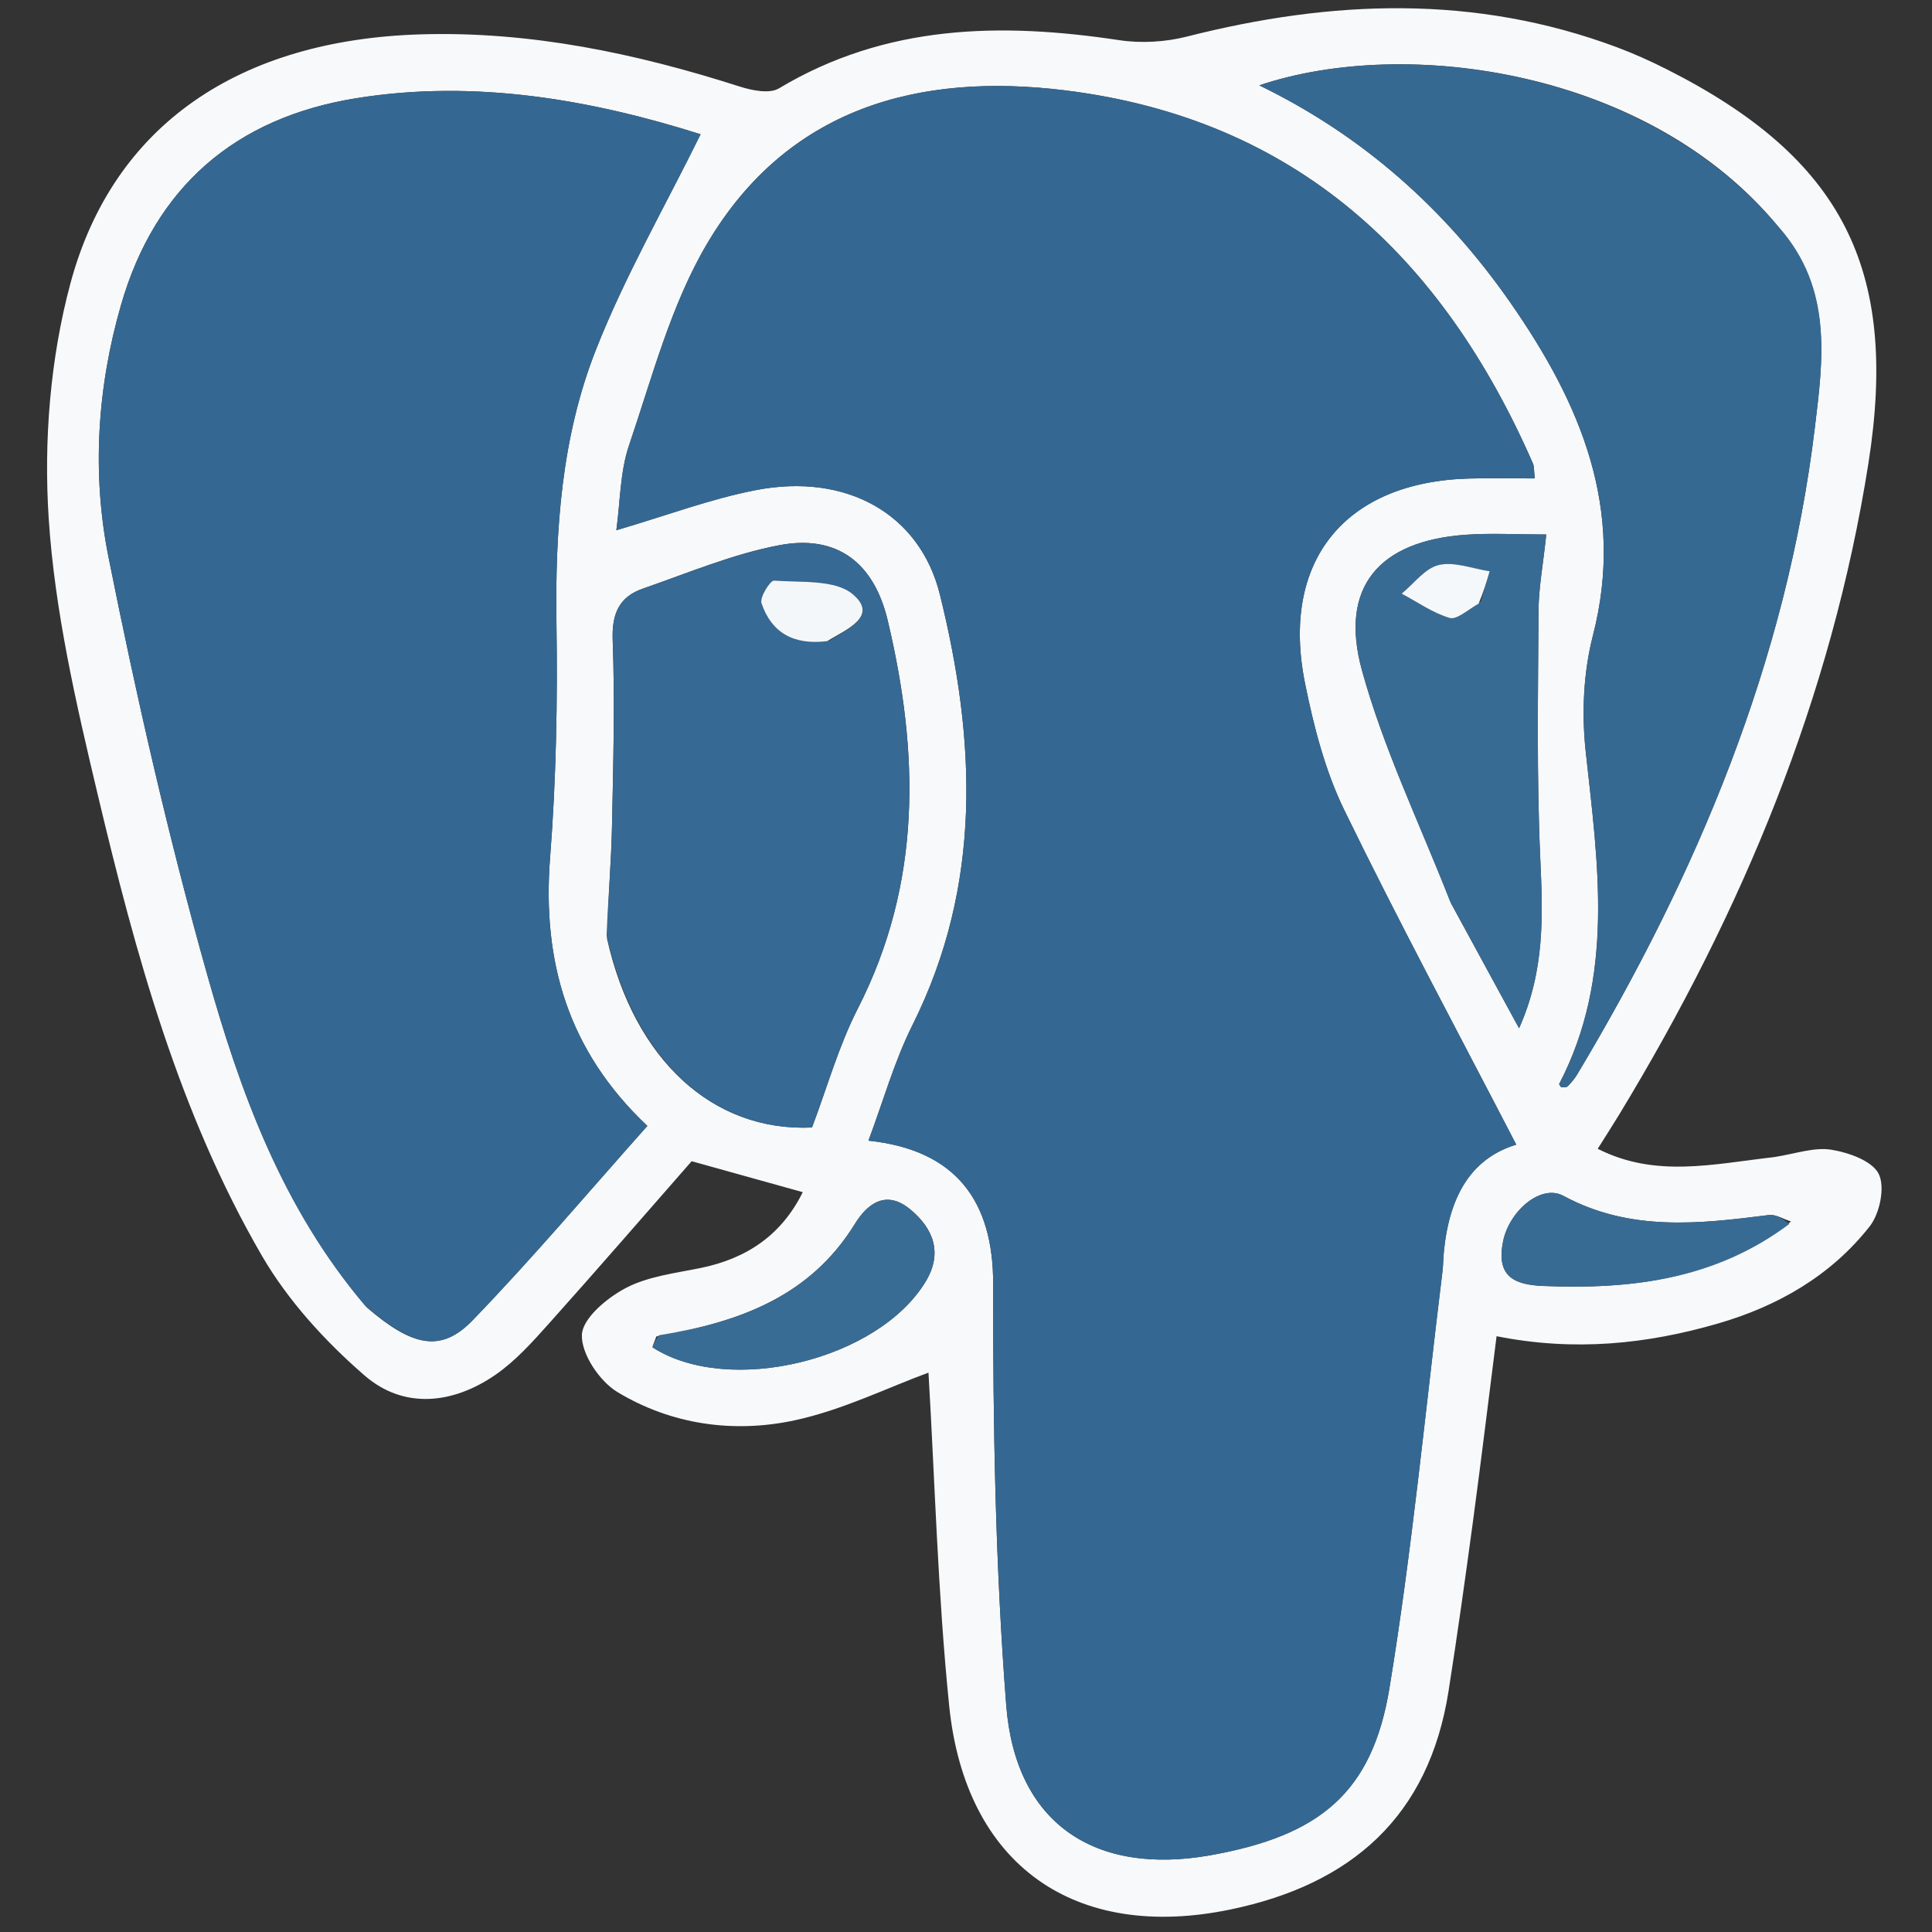
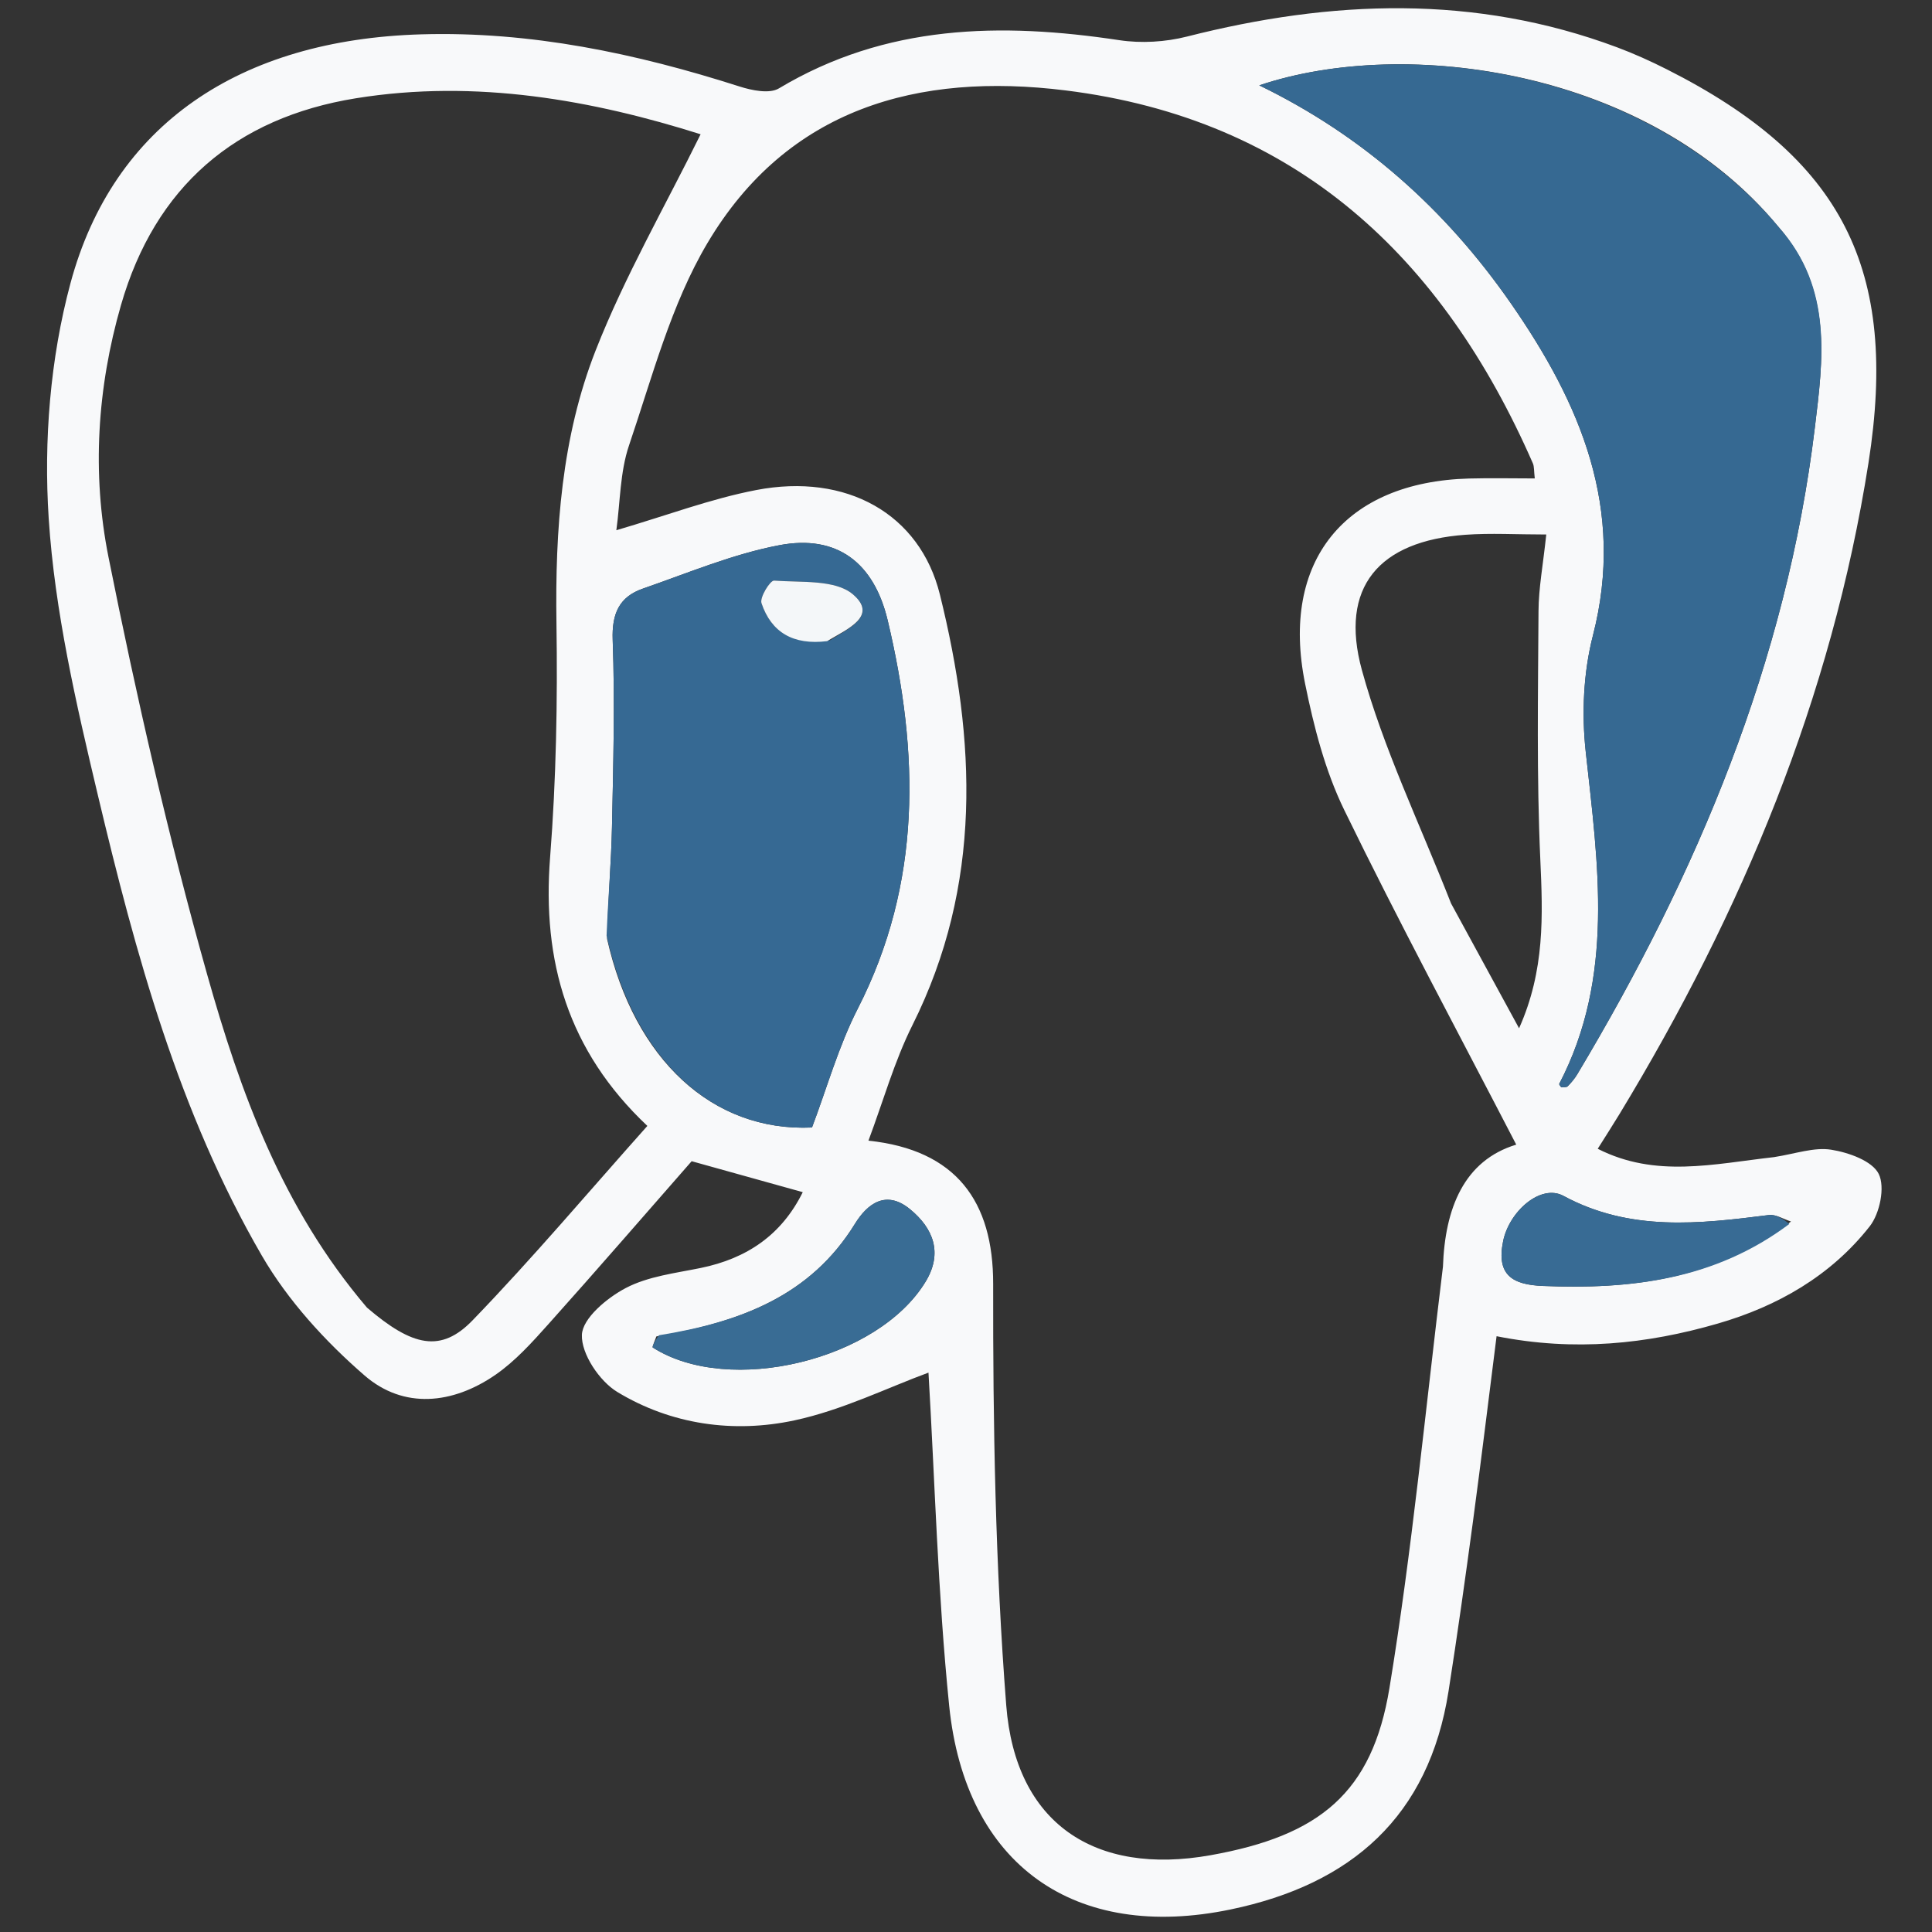
<svg xmlns="http://www.w3.org/2000/svg" xmlns:ns1="http://sodipodi.sourceforge.net/DTD/sodipodi-0.dtd" xmlns:ns2="http://www.inkscape.org/namespaces/inkscape" version="1.1" id="Layer_1" x="0px" y="0px" width="247" viewBox="0 0 247 247" enable-background="new 0 0 250 258" xml:space="preserve" ns1:docname="icon-logo-postgresql.svg" height="247" ns2:version="1.2.2 (b0a8486541, 2022-12-01)">
  <rect x="0" y="0" width="247" height="247" fill="#333333" stroke="none" />
  <defs id="defs27" />
  <ns1:namedview id="namedview25" pagecolor="#ffffff" bordercolor="#000000" borderopacity="0.25" ns2:showpageshadow="2" ns2:pageopacity="0.0" ns2:pagecheckerboard="0" ns2:deskcolor="#d1d1d1" showgrid="false" ns2:zoom="3.8811323" ns2:cx="125.86533" ns2:cy="108.21584" ns2:window-width="1920" ns2:window-height="1030" ns2:window-x="0" ns2:window-y="26" ns2:window-maximized="1" ns2:current-layer="Layer_1" />
  <path fill="#f8f9fa" opacity="1" stroke="none" d="m 226.822,147.931 c 2.723,-0.425 5.112,-1.295 7.305,-0.943 2.215,0.355 5.235,1.426 6.062,3.095 0.835,1.685 0.137,5.061 -1.154,6.703 -4.966,6.322 -11.785,10.221 -19.433,12.432 -9.05,2.617 -18.284,3.598 -28.27,1.613 -1.008,7.941 -1.957,15.796 -3.013,23.638 -0.978,7.256 -1.993,14.509 -3.128,21.742 -2.514,16.027 -12.406,24.692 -27.855,27.906 -19.905,4.141 -33.918,-5.633 -35.989,-26.059 -1.458,-14.385 -1.831,-28.88 -2.644,-42.572 -5.231,1.921 -11.012,4.792 -17.128,6.102 -7.79,1.669 -15.747,0.555 -22.656,-3.63 -2.281,-1.381 -4.618,-4.871 -4.526,-7.305 0.081,-2.116 3.223,-4.733 5.612,-5.984 2.859,-1.498 6.331,-1.898 9.58,-2.563 5.887,-1.205 10.341,-4.213 13.045,-9.691 -4.525,-1.261 -8.968,-2.499 -14.204,-3.958 -5.806,6.622 -11.986,13.766 -18.287,20.801 -2.098,2.343 -4.263,4.762 -6.824,6.525 -5.434,3.738 -11.699,4.411 -16.704,0.071 -5.046,-4.375 -9.806,-9.588 -13.14,-15.334 C 22.866,142.242 17.337,121.967 12.495,101.59 9.733,89.964 7.001,78.15 6.227,66.291 5.577,56.341 6.42,45.837 9.006,36.225 14.469,15.915 30.66,5.066 53.867,4.39 c 13.964,-0.406 27.438,2.428 40.676,6.666 1.578,0.505 3.826,0.97 5.039,0.244 13.685,-8.196 28.368,-8.448 43.519,-6.164 2.807,0.423 5.895,0.238 8.651,-0.462 18.482,-4.697 36.815,-5.413 54.978,1.372 2.171,0.811 4.298,1.772 6.368,2.818 22.462,11.342 29.675,25.547 25.778,50.335 -4.718,30.011 -16.173,57.426 -31.836,83.241 -0.854,1.407 -1.748,2.79 -2.776,4.428 7.399,3.763 14.799,1.938 22.558,1.064 m -42.346,14.024 c 0.256,-7.471 2.682,-13.588 9.371,-15.619 -7.48,-14.45 -15.034,-28.484 -22.001,-42.805 -2.438,-5.012 -3.882,-10.636 -4.996,-16.14 -3.169,-15.656 5.077,-25.781 20.965,-26.215 2.752,-0.075 5.508,-0.011 8.402,-0.011 -0.116,-0.984 -0.061,-1.511 -0.245,-1.932 -11.548,-26.382 -30.258,-44.013 -59.759,-47.677 -18.834,-2.339 -35.548,2.28 -45.777,19.534 -4.651,7.846 -7.039,17.088 -10.016,25.845 -1.162,3.42 -1.121,7.249 -1.623,10.853 6.439,-1.887 12.058,-4.016 17.872,-5.136 11.543,-2.225 20.933,3.036 23.489,13.343 4.626,18.653 5.449,37.153 -3.507,55.067 -2.318,4.637 -3.734,9.726 -5.624,14.768 11.226,1.178 15.962,7.769 15.945,18.313 -0.028,17.964 0.275,35.98 1.671,53.877 1.176,15.081 11.284,21.811 26.121,19.163 13.956,-2.491 20.67,-7.974 22.872,-21.37 2.885,-17.548 4.57,-35.292 6.839,-53.859 m -137.554,5.223 c 5.819,4.986 9.456,5.803 13.503,1.616 7.705,-7.973 14.866,-16.472 22.339,-24.848 C 72.574,134.334 69.291,122.873 70.329,109.605 71.107,99.666 71.29,89.65 71.141,79.677 70.963,67.737 71.798,55.894 76.151,44.805 79.862,35.351 84.994,26.456 89.571,17.165 75.875,12.841 60.909,10.07 45.485,12.567 30.11,15.056 19.83,23.866 15.468,39.003 c -3.047,10.574 -3.732,21.535 -1.604,32.189 3.579,17.919 7.66,35.785 12.613,53.369 4.234,15.031 9.561,29.839 20.445,42.619 M 227.255,28.867 C 210.756,8.968 179.82,4.582 160.991,10.911 c 13.285,6.451 23.822,15.866 32.148,27.841 8.922,12.832 14.687,26.294 10.511,42.497 -1.22,4.735 -1.452,9.983 -0.919,14.862 1.575,14.421 3.735,28.773 -3.389,42.461 -0.04,0.076 0.158,0.276 0.255,0.436 0.278,-0.037 0.668,0.03 0.829,-0.132 0.464,-0.465 0.896,-0.986 1.233,-1.549 15.337,-25.635 26.757,-52.78 30.361,-82.648 1.034,-8.566 2.36,-17.742 -4.766,-25.812 M 77.614,120.045 c 3.463,15.411 13.468,24.677 26.197,24.102 1.908,-5.038 3.387,-10.373 5.855,-15.202 8.217,-16.08 7.854,-32.696 3.822,-49.633 -1.752,-7.361 -6.462,-11.013 -13.852,-9.61 -5.954,1.131 -11.676,3.55 -17.448,5.552 -3.011,1.045 -3.982,3.177 -3.858,6.554 0.292,7.97 0.074,15.964 -0.092,23.945 -0.093,4.479 -0.494,8.951 -0.625,14.291 M 185.513,115.502 c 2.795,5.13 5.589,10.26 8.695,15.96 3.315,-7.419 3.039,-14.422 2.715,-21.605 -0.477,-10.563 -0.288,-21.16 -0.229,-31.741 0.016,-2.936 0.577,-5.87 0.991,-9.782 -3.83,0 -7.107,-0.2 -10.353,0.036 -11.037,0.803 -16.129,6.676 -13.219,17.297 2.736,9.984 7.323,19.46 11.4,29.834 M 83.914,170.857 c -0.165,0.49 -0.566,1.349 -0.461,1.416 9.754,6.244 28.843,1.629 34.91,-8.462 2.176,-3.619 0.983,-6.77 -2.04,-9.235 -3.048,-2.485 -5.425,-0.704 -7.024,1.889 -5.694,9.232 -14.652,12.561 -25.385,14.392 M 228.976,156.165 c -0.944,-0.294 -1.933,-0.94 -2.826,-0.826 -8.942,1.135 -17.753,2.147 -26.267,-2.451 -2.909,-1.571 -6.933,1.976 -7.713,5.787 -0.888,4.343 1.187,5.573 5.088,5.731 11.179,0.452 21.911,-0.736 31.718,-8.24 z" id="path4" />
-   <path fill="#346892" opacity="1" stroke="none" d="m 184.442,162.409 c -2.235,18.113 -3.92,35.858 -6.805,53.406 -2.202,13.396 -8.917,18.879 -22.872,21.37 -14.837,2.648 -24.945,-4.081 -26.121,-19.163 -1.395,-17.898 -1.699,-35.914 -1.671,-53.877 0.017,-10.544 -4.719,-17.135 -15.945,-18.313 1.891,-5.042 3.306,-10.131 5.624,-14.768 8.956,-17.914 8.133,-36.414 3.507,-55.067 -2.556,-10.307 -11.947,-15.568 -23.489,-13.343 -5.814,1.121 -11.433,3.249 -17.872,5.136 0.501,-3.604 0.46,-7.433 1.623,-10.853 2.976,-8.757 5.364,-17.999 10.016,-25.845 10.229,-17.254 26.943,-21.873 45.777,-19.534 29.501,3.663 48.21,21.294 59.759,47.677 0.184,0.421 0.129,0.948 0.245,1.932 -2.894,0 -5.65,-0.065 -8.402,0.011 -15.888,0.434 -24.134,10.559 -20.965,26.215 1.114,5.503 2.557,11.128 4.996,16.14 6.967,14.321 14.521,28.355 22.001,42.805 -6.689,2.031 -9.115,8.148 -9.405,16.072 z" id="path6" />
-   <path fill="#346892" opacity="1" stroke="none" d="M 46.669,166.918 C 36.038,154.399 30.711,139.592 26.477,124.56 21.524,106.977 17.443,89.111 13.864,71.192 11.736,60.538 12.42,49.577 15.468,39.003 19.83,23.866 30.11,15.056 45.485,12.567 c 15.424,-2.497 30.39,0.274 44.086,4.597 -4.577,9.291 -9.709,18.187 -13.42,27.64 -4.353,11.089 -5.187,22.932 -5.009,34.872 0.149,9.973 -0.035,19.989 -0.812,29.928 -1.038,13.268 2.244,24.729 12.435,34.341 -7.473,8.377 -14.634,16.875 -22.339,24.848 -4.047,4.187 -7.684,3.37 -13.756,-1.877 z" id="path8" />
  <path fill="#366992" opacity="1" stroke="none" d="m 227.489,29.145 c 6.892,7.792 5.565,16.968 4.532,25.534 -3.605,29.868 -15.024,57.014 -30.361,82.648 -0.337,0.563 -0.769,1.084 -1.233,1.549 -0.161,0.162 -0.552,0.096 -0.829,0.132 -0.098,-0.16 -0.295,-0.359 -0.255,-0.436 7.124,-13.688 4.964,-28.04 3.389,-42.461 -0.533,-4.88 -0.301,-10.127 0.919,-14.862 4.176,-16.203 -1.589,-29.664 -10.511,-42.497 -8.326,-11.975 -18.863,-21.391 -32.148,-27.841 18.829,-6.329 49.765,-1.943 66.498,18.234 z" id="path10" />
  <path fill="#366993" opacity="1" stroke="none" d="m 77.549,119.613 c 0.197,-4.908 0.597,-9.38 0.69,-13.859 0.166,-7.981 0.384,-15.974 0.092,-23.945 -0.124,-3.377 0.847,-5.509 3.858,-6.554 5.771,-2.002 11.493,-4.421 17.448,-5.552 7.39,-1.403 12.1,2.249 13.852,9.61 4.032,16.937 4.395,33.553 -3.822,49.633 -2.468,4.829 -3.947,10.164 -5.855,15.202 -12.73,0.575 -22.734,-8.691 -26.263,-24.535 M 106.118,81.856 c 2.22,-1.447 6.2,-3.09 2.917,-5.878 -2.261,-1.919 -6.62,-1.487 -10.068,-1.752 -0.5,-0.038 -1.864,2.143 -1.613,2.89 1.247,3.718 4.056,5.39 8.765,4.74 z" id="path12" />
-   <path fill="#386b94" opacity="1" stroke="none" d="m 185.361,115.165 c -3.925,-10.037 -8.512,-19.513 -11.248,-29.497 -2.91,-10.621 2.182,-16.495 13.219,-17.297 3.246,-0.236 6.523,-0.036 10.353,-0.036 -0.414,3.913 -0.975,6.846 -0.991,9.782 -0.059,10.581 -0.248,21.178 0.229,31.741 0.324,7.183 0.6,14.186 -2.715,21.605 -3.106,-5.701 -5.9,-10.831 -8.847,-16.298 m 3.953,-38.248 c 0.378,-1.294 0.756,-2.588 1.133,-3.882 -2.18,-0.327 -4.502,-1.264 -6.498,-0.8 -1.772,0.412 -3.182,2.381 -4.751,3.662 2.03,1.082 3.971,2.462 6.131,3.105 0.909,0.271 2.282,-1.015 3.985,-2.085 z" id="path14" />
  <path fill="#396c94" opacity="1" stroke="none" d="m 84.263,170.706 c 10.383,-1.68 19.342,-5.009 25.035,-14.241 1.599,-2.593 3.976,-4.375 7.024,-1.889 3.023,2.465 4.216,5.617 2.04,9.235 -6.067,10.091 -25.156,14.706 -34.91,8.462 -0.105,-0.067 0.296,-0.927 0.81,-1.567 z" id="path16" />
  <path fill="#386b94" opacity="1" stroke="none" d="m 228.761,156.482 c -9.592,7.187 -20.324,8.375 -31.503,7.923 -3.9,-0.158 -5.976,-1.387 -5.088,-5.731 0.779,-3.811 4.804,-7.358 7.713,-5.787 8.513,4.598 17.325,3.586 26.267,2.451 0.893,-0.113 1.882,0.533 2.611,1.143 z" id="path18" />
  <path fill="#f4f7f9" opacity="1" stroke="none" d="m 105.745,81.968 c -4.337,0.538 -7.145,-1.134 -8.392,-4.852 -0.25,-0.747 1.114,-2.928 1.613,-2.89 3.448,0.265 7.808,-0.167 10.068,1.752 3.284,2.788 -0.696,4.431 -3.29,5.989 z" id="path20" />
-   <path fill="#f5f8fa" opacity="1" stroke="none" d="m 189.043,77.162 c -1.432,0.824 -2.805,2.11 -3.714,1.839 -2.16,-0.643 -4.102,-2.023 -6.131,-3.105 1.57,-1.281 2.979,-3.25 4.751,-3.662 1.996,-0.465 4.318,0.473 6.498,0.8 -0.378,1.294 -0.755,2.588 -1.404,4.127 z" id="path22" />
</svg>